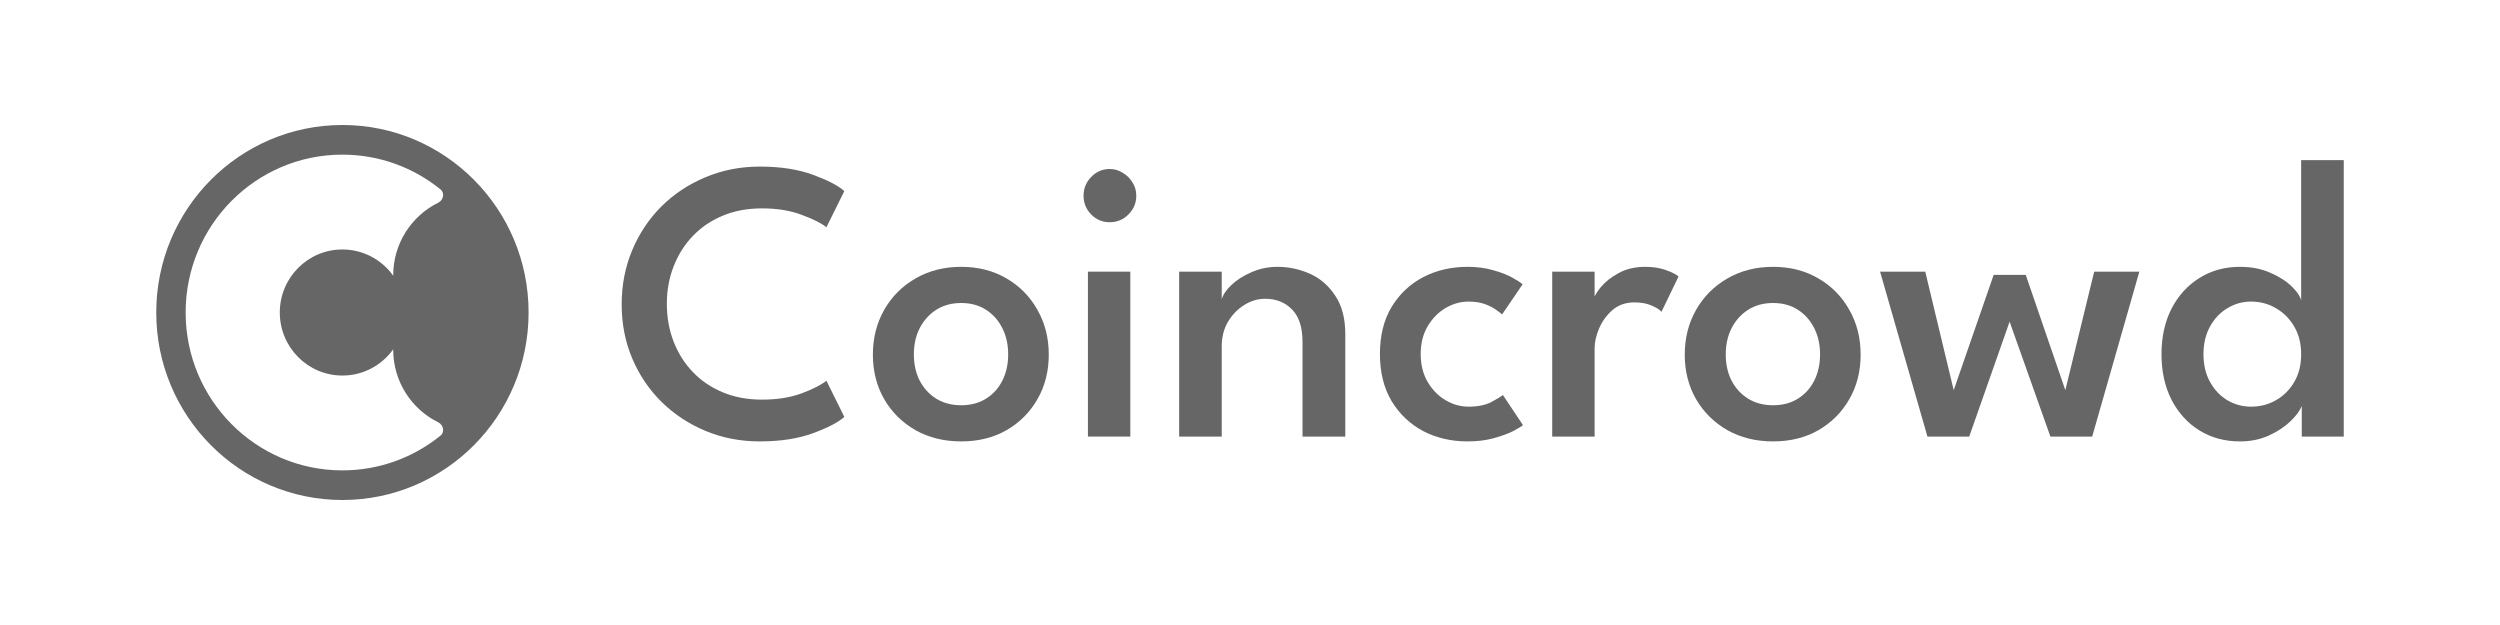
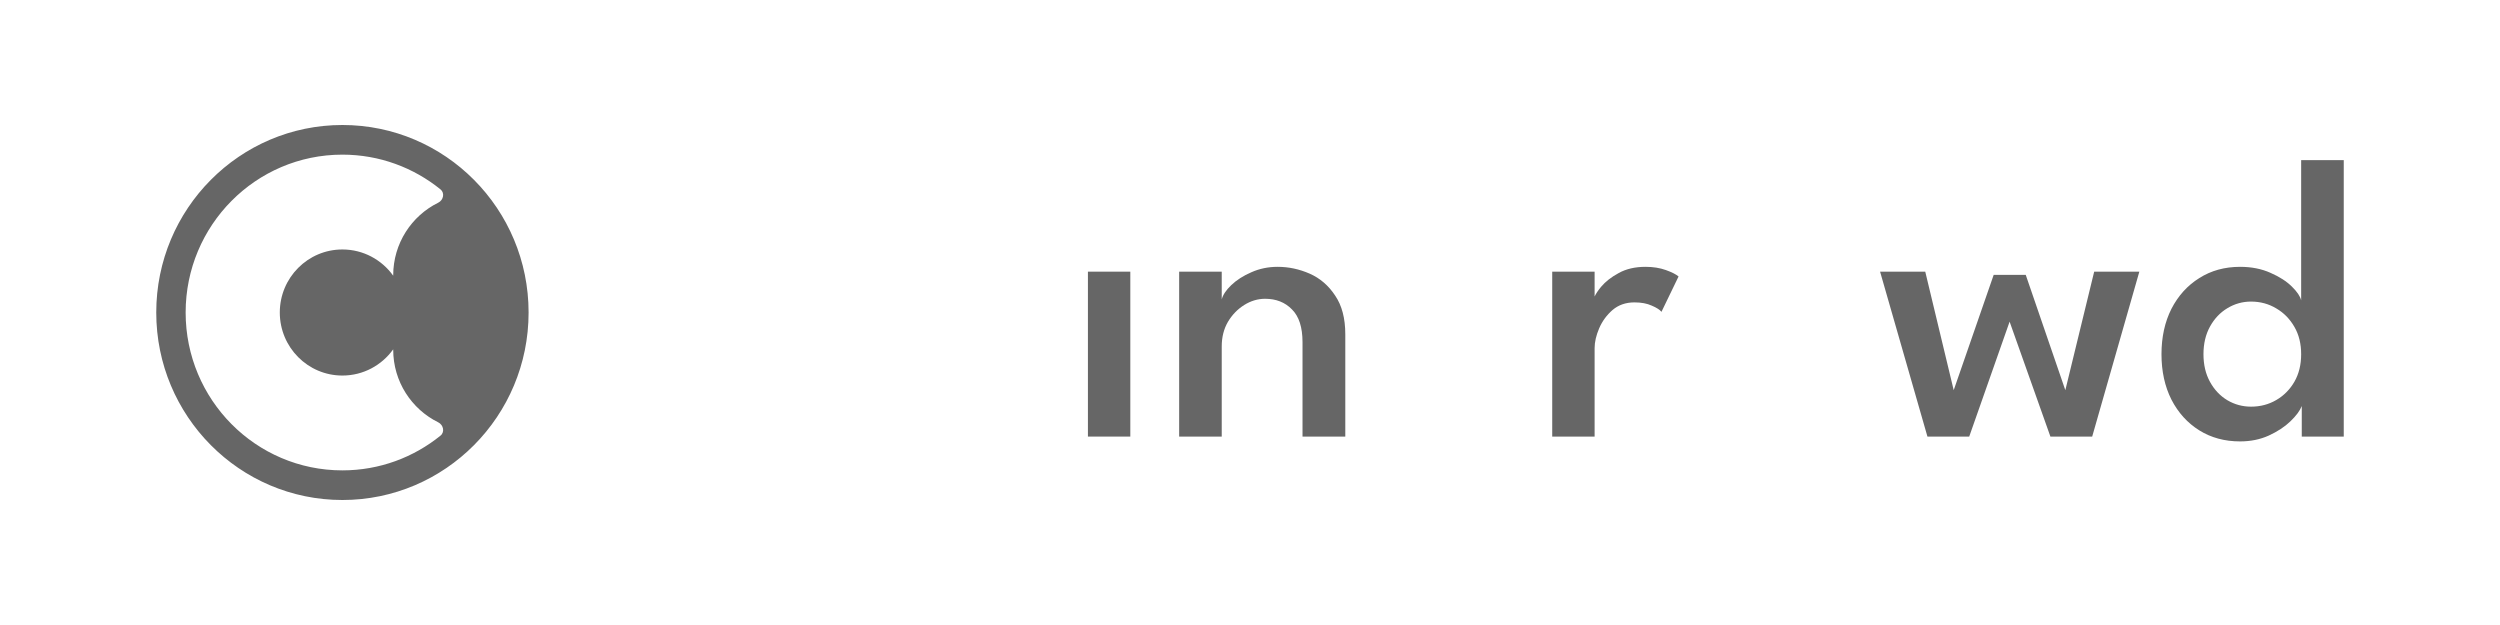
<svg xmlns="http://www.w3.org/2000/svg" width="160" height="40" viewBox="0 0 160 40" fill="none">
  <mask id="mask0_1493_223" style="mask-type:alpha" maskUnits="userSpaceOnUse" x="0" y="0" width="160" height="40">
    <rect width="160" height="40" fill="#DFDFDF" />
  </mask>
  <g mask="url(#mask0_1493_223)">
    <path fill-rule="evenodd" clip-rule="evenodd" d="M21.915 32C28.495 32 33.83 26.627 33.83 20C33.83 13.373 28.495 8 21.915 8C15.335 8 10 13.373 10 20C10 26.627 15.335 32 21.915 32ZM28.047 12.972C28.378 12.809 28.48 12.354 28.193 12.122C26.474 10.73 24.29 9.897 21.913 9.897C16.372 9.897 11.881 14.42 11.881 20C11.881 25.58 16.372 30.104 21.913 30.104C24.29 30.104 26.474 29.271 28.193 27.879C28.48 27.647 28.378 27.192 28.047 27.029C26.341 26.188 25.165 24.422 25.165 22.38V22.356C24.438 23.373 23.252 24.035 21.913 24.035C19.701 24.035 17.907 22.229 17.907 20C17.907 17.772 19.701 15.966 21.913 15.966C23.252 15.966 24.438 16.628 25.165 17.645V17.621C25.165 15.579 26.341 13.813 28.047 12.972Z" fill="#666666" />
-     <path d="M51.299 25.177C50.578 25.443 49.733 25.576 48.765 25.576C47.848 25.576 47.016 25.422 46.269 25.113C45.522 24.804 44.881 24.372 44.346 23.814C43.811 23.257 43.4 22.606 43.111 21.86C42.822 21.114 42.678 20.309 42.678 19.443C42.678 18.586 42.822 17.789 43.111 17.052C43.4 16.306 43.811 15.654 44.346 15.097C44.881 14.54 45.522 14.107 46.269 13.799C47.016 13.49 47.848 13.336 48.765 13.336C49.733 13.336 50.578 13.473 51.299 13.747C52.029 14.013 52.56 14.279 52.891 14.544L54.037 12.23C53.655 11.887 52.989 11.54 52.038 11.189C51.087 10.837 49.949 10.661 48.625 10.661C47.386 10.661 46.227 10.889 45.148 11.343C44.079 11.789 43.141 12.41 42.334 13.207C41.536 14.004 40.912 14.939 40.462 16.01C40.012 17.081 39.787 18.239 39.787 19.482C39.787 20.724 40.012 21.877 40.462 22.94C40.912 24.003 41.54 24.933 42.347 25.73C43.153 26.519 44.091 27.136 45.161 27.581C46.231 28.027 47.386 28.25 48.625 28.25C49.949 28.25 51.087 28.074 52.038 27.723C52.989 27.372 53.655 27.024 54.037 26.681L52.891 24.367C52.56 24.633 52.029 24.903 51.299 25.177Z" fill="#666666" />
-     <path fill-rule="evenodd" clip-rule="evenodd" d="M61.518 28.25C60.423 28.25 59.446 28.01 58.589 27.53C57.74 27.041 57.073 26.381 56.59 25.55C56.106 24.71 55.864 23.759 55.864 22.696C55.864 21.633 56.106 20.677 56.59 19.829C57.073 18.98 57.74 18.311 58.589 17.823C59.446 17.326 60.423 17.077 61.518 17.077C62.613 17.077 63.581 17.326 64.421 17.823C65.262 18.311 65.92 18.98 66.395 19.829C66.879 20.677 67.121 21.633 67.121 22.696C67.121 23.759 66.879 24.71 66.395 25.55C65.92 26.381 65.262 27.041 64.421 27.53C63.581 28.01 62.613 28.25 61.518 28.25ZM61.518 25.936C62.129 25.936 62.66 25.794 63.11 25.512C63.56 25.229 63.908 24.843 64.154 24.354C64.4 23.866 64.523 23.309 64.523 22.683C64.523 22.057 64.4 21.5 64.154 21.012C63.908 20.514 63.56 20.12 63.11 19.829C62.66 19.537 62.129 19.392 61.518 19.392C60.907 19.392 60.372 19.537 59.913 19.829C59.463 20.12 59.111 20.514 58.856 21.012C58.61 21.5 58.487 22.057 58.487 22.683C58.487 23.309 58.61 23.866 58.856 24.354C59.111 24.843 59.463 25.229 59.913 25.512C60.372 25.794 60.907 25.936 61.518 25.936Z" fill="#666666" />
    <path d="M69.627 17.386V27.941H72.34V17.386H69.627Z" fill="#666666" />
-     <path d="M69.831 13.721C70.162 14.056 70.557 14.223 71.016 14.223C71.491 14.223 71.894 14.056 72.225 13.721C72.556 13.387 72.722 12.989 72.722 12.526C72.722 12.209 72.641 11.926 72.48 11.677C72.327 11.42 72.119 11.214 71.856 11.06C71.601 10.897 71.321 10.816 71.016 10.816C70.557 10.816 70.162 10.987 69.831 11.33C69.509 11.664 69.347 12.063 69.347 12.526C69.347 12.989 69.509 13.387 69.831 13.721Z" fill="#666666" />
    <path d="M81.769 17.077C82.474 17.077 83.157 17.223 83.82 17.514C84.482 17.806 85.025 18.273 85.449 18.916C85.883 19.55 86.099 20.377 86.099 21.397V27.942H83.361V21.899C83.361 20.947 83.136 20.249 82.686 19.803C82.245 19.349 81.672 19.122 80.967 19.122C80.5 19.122 80.054 19.254 79.63 19.52C79.205 19.786 78.857 20.146 78.586 20.6C78.323 21.054 78.191 21.577 78.191 22.169V27.942H75.466V17.386H78.191V19.16C78.267 18.869 78.471 18.564 78.802 18.247C79.142 17.922 79.57 17.647 80.088 17.424C80.606 17.193 81.166 17.077 81.769 17.077Z" fill="#666666" />
-     <path d="M95.446 25.73C95.073 25.927 94.585 26.026 93.982 26.026C93.473 26.026 92.984 25.889 92.517 25.614C92.05 25.34 91.668 24.95 91.371 24.444C91.074 23.939 90.925 23.343 90.925 22.657C90.925 21.971 91.074 21.38 91.371 20.883C91.668 20.377 92.05 19.987 92.517 19.713C92.984 19.439 93.473 19.302 93.982 19.302C94.398 19.302 94.754 19.357 95.052 19.469C95.349 19.58 95.586 19.704 95.765 19.841C95.952 19.97 96.075 20.064 96.134 20.124L97.446 18.196C97.335 18.093 97.119 17.951 96.796 17.771C96.474 17.591 96.067 17.433 95.574 17.296C95.09 17.15 94.538 17.077 93.918 17.077C92.882 17.077 91.94 17.296 91.091 17.733C90.251 18.17 89.576 18.804 89.067 19.636C88.565 20.467 88.315 21.474 88.315 22.657C88.315 23.831 88.565 24.839 89.067 25.679C89.576 26.51 90.251 27.149 91.091 27.594C91.94 28.032 92.882 28.25 93.918 28.25C94.547 28.25 95.107 28.181 95.6 28.044C96.1 27.907 96.512 27.757 96.834 27.594C97.157 27.423 97.37 27.294 97.471 27.209L96.185 25.28C96.075 25.374 95.828 25.524 95.446 25.73Z" fill="#666666" />
    <path d="M102.055 27.942H99.342V17.386H102.055V18.976C102.138 18.796 102.278 18.588 102.475 18.35C102.747 18.024 103.12 17.733 103.595 17.476C104.071 17.21 104.644 17.077 105.314 17.077C105.798 17.077 106.232 17.146 106.614 17.283C106.996 17.42 107.267 17.557 107.428 17.694L106.334 19.957C106.223 19.82 106.015 19.687 105.71 19.559C105.412 19.422 105.043 19.353 104.602 19.353C104.05 19.353 103.583 19.516 103.201 19.841C102.827 20.167 102.542 20.557 102.347 21.012C102.152 21.466 102.055 21.89 102.055 22.284V27.942Z" fill="#666666" />
-     <path fill-rule="evenodd" clip-rule="evenodd" d="M110.55 27.53C111.407 28.01 112.383 28.25 113.479 28.25C114.574 28.25 115.541 28.01 116.382 27.53C117.223 27.041 117.88 26.381 118.356 25.55C118.839 24.71 119.081 23.759 119.081 22.696C119.081 21.633 118.839 20.677 118.356 19.829C117.88 18.98 117.223 18.311 116.382 17.823C115.541 17.326 114.574 17.077 113.479 17.077C112.383 17.077 111.407 17.326 110.55 17.823C109.701 18.311 109.034 18.98 108.55 19.829C108.066 20.677 107.824 21.633 107.824 22.696C107.824 23.759 108.066 24.71 108.55 25.55C109.034 26.381 109.701 27.041 110.55 27.53ZM115.071 25.512C114.62 25.794 114.09 25.936 113.479 25.936C112.867 25.936 112.332 25.794 111.874 25.512C111.424 25.229 111.072 24.843 110.817 24.354C110.571 23.866 110.448 23.309 110.448 22.683C110.448 22.057 110.571 21.5 110.817 21.012C111.072 20.514 111.424 20.12 111.874 19.829C112.332 19.537 112.867 19.392 113.479 19.392C114.09 19.392 114.62 19.537 115.071 19.829C115.52 20.12 115.868 20.514 116.115 21.012C116.36 21.5 116.484 22.057 116.484 22.683C116.484 23.309 116.36 23.866 116.115 24.354C115.868 24.843 115.52 25.229 115.071 25.512Z" fill="#666666" />
    <path d="M128.615 20.587L126.03 27.941H123.356L120.325 17.386H123.216L125.037 24.971L127.596 17.591H129.647L132.181 24.971L134.028 17.386H136.918L133.9 27.941H131.226L128.615 20.587Z" fill="#666666" />
    <path fill-rule="evenodd" clip-rule="evenodd" d="M140.755 27.543C141.51 28.014 142.38 28.25 143.365 28.25C144.036 28.25 144.647 28.126 145.199 27.877C145.759 27.62 146.222 27.316 146.587 26.964C146.952 26.613 147.194 26.287 147.313 25.987V27.942H150V10.25H147.274V19.224C147.216 18.967 147.016 18.671 146.676 18.337C146.337 18.003 145.883 17.711 145.314 17.463C144.745 17.206 144.095 17.077 143.365 17.077C142.38 17.077 141.51 17.317 140.755 17.797C139.999 18.268 139.405 18.924 138.972 19.764C138.548 20.604 138.335 21.573 138.335 22.67C138.335 23.767 138.548 24.736 138.972 25.576C139.405 26.416 139.999 27.071 140.755 27.543ZM145.683 25.601C145.199 25.884 144.66 26.026 144.066 26.026C143.522 26.026 143.017 25.889 142.55 25.614C142.092 25.34 141.722 24.95 141.442 24.444C141.162 23.939 141.022 23.347 141.022 22.67C141.022 21.993 141.162 21.401 141.442 20.896C141.722 20.39 142.092 20 142.55 19.726C143.017 19.443 143.522 19.301 144.066 19.301C144.66 19.301 145.199 19.447 145.683 19.739C146.167 20.021 146.553 20.416 146.842 20.921C147.131 21.419 147.274 22.001 147.274 22.67C147.274 23.338 147.131 23.926 146.842 24.431C146.553 24.929 146.167 25.319 145.683 25.601Z" fill="#666666" />
  </g>
</svg>